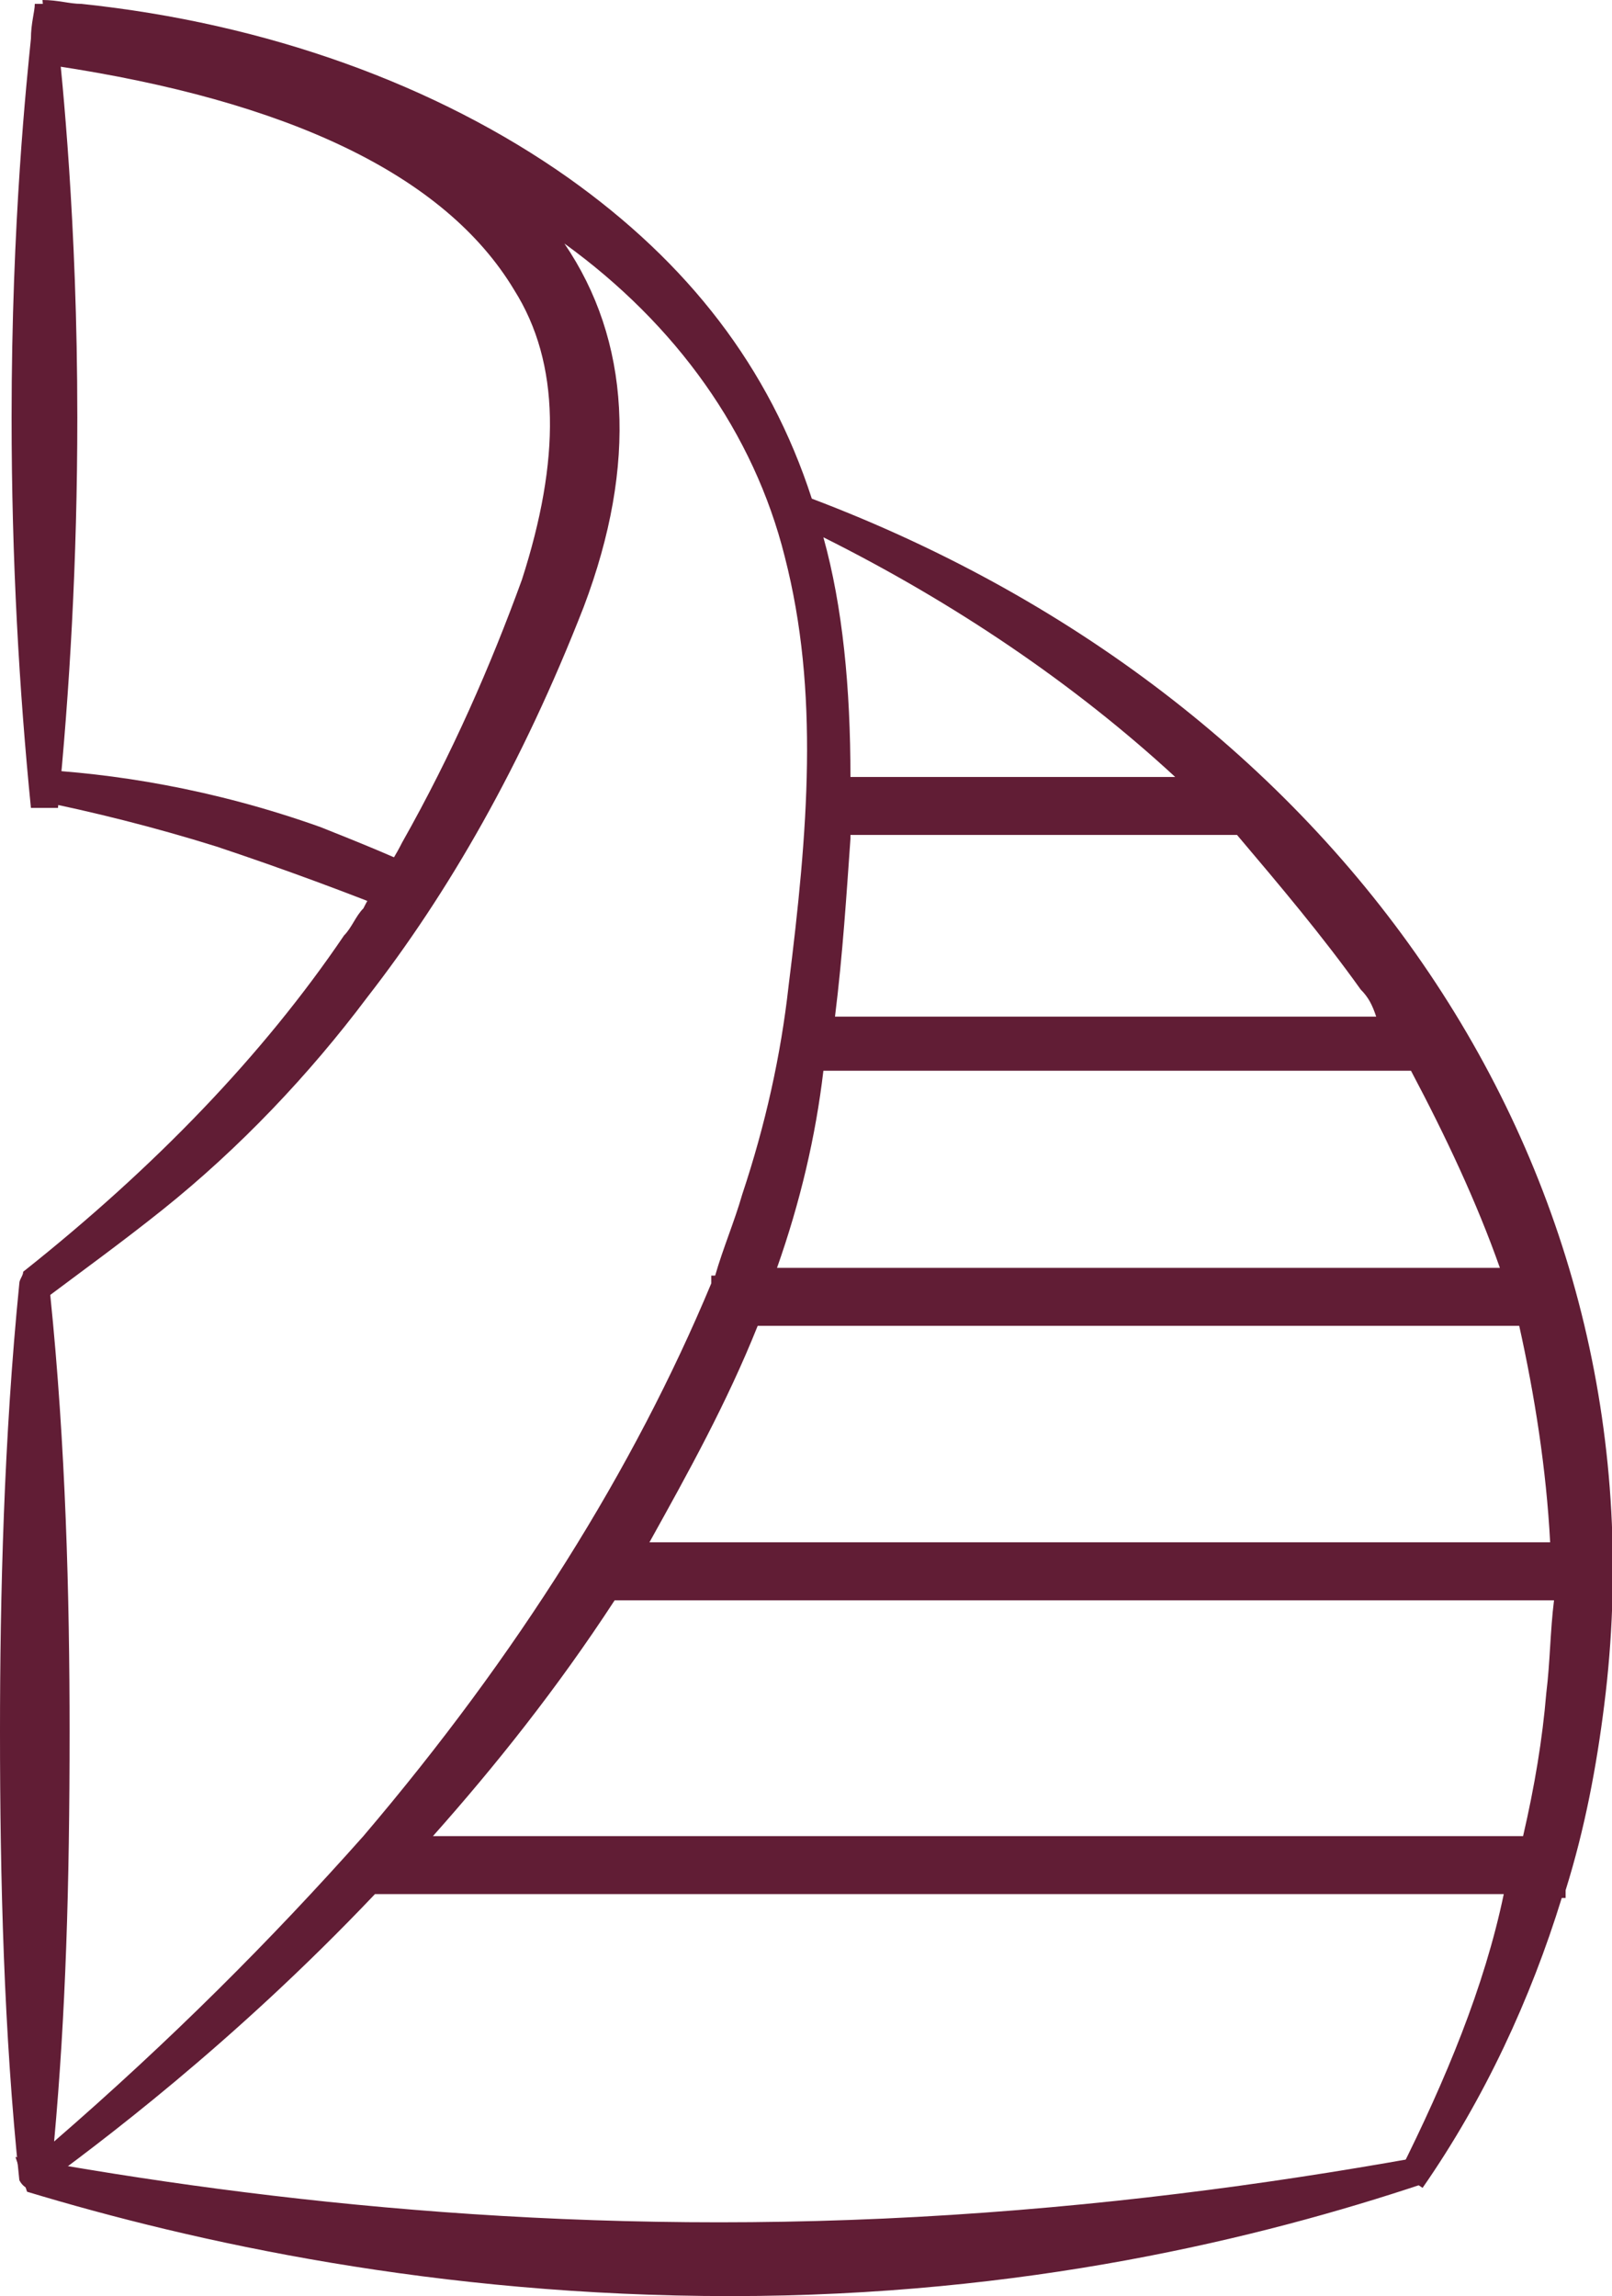
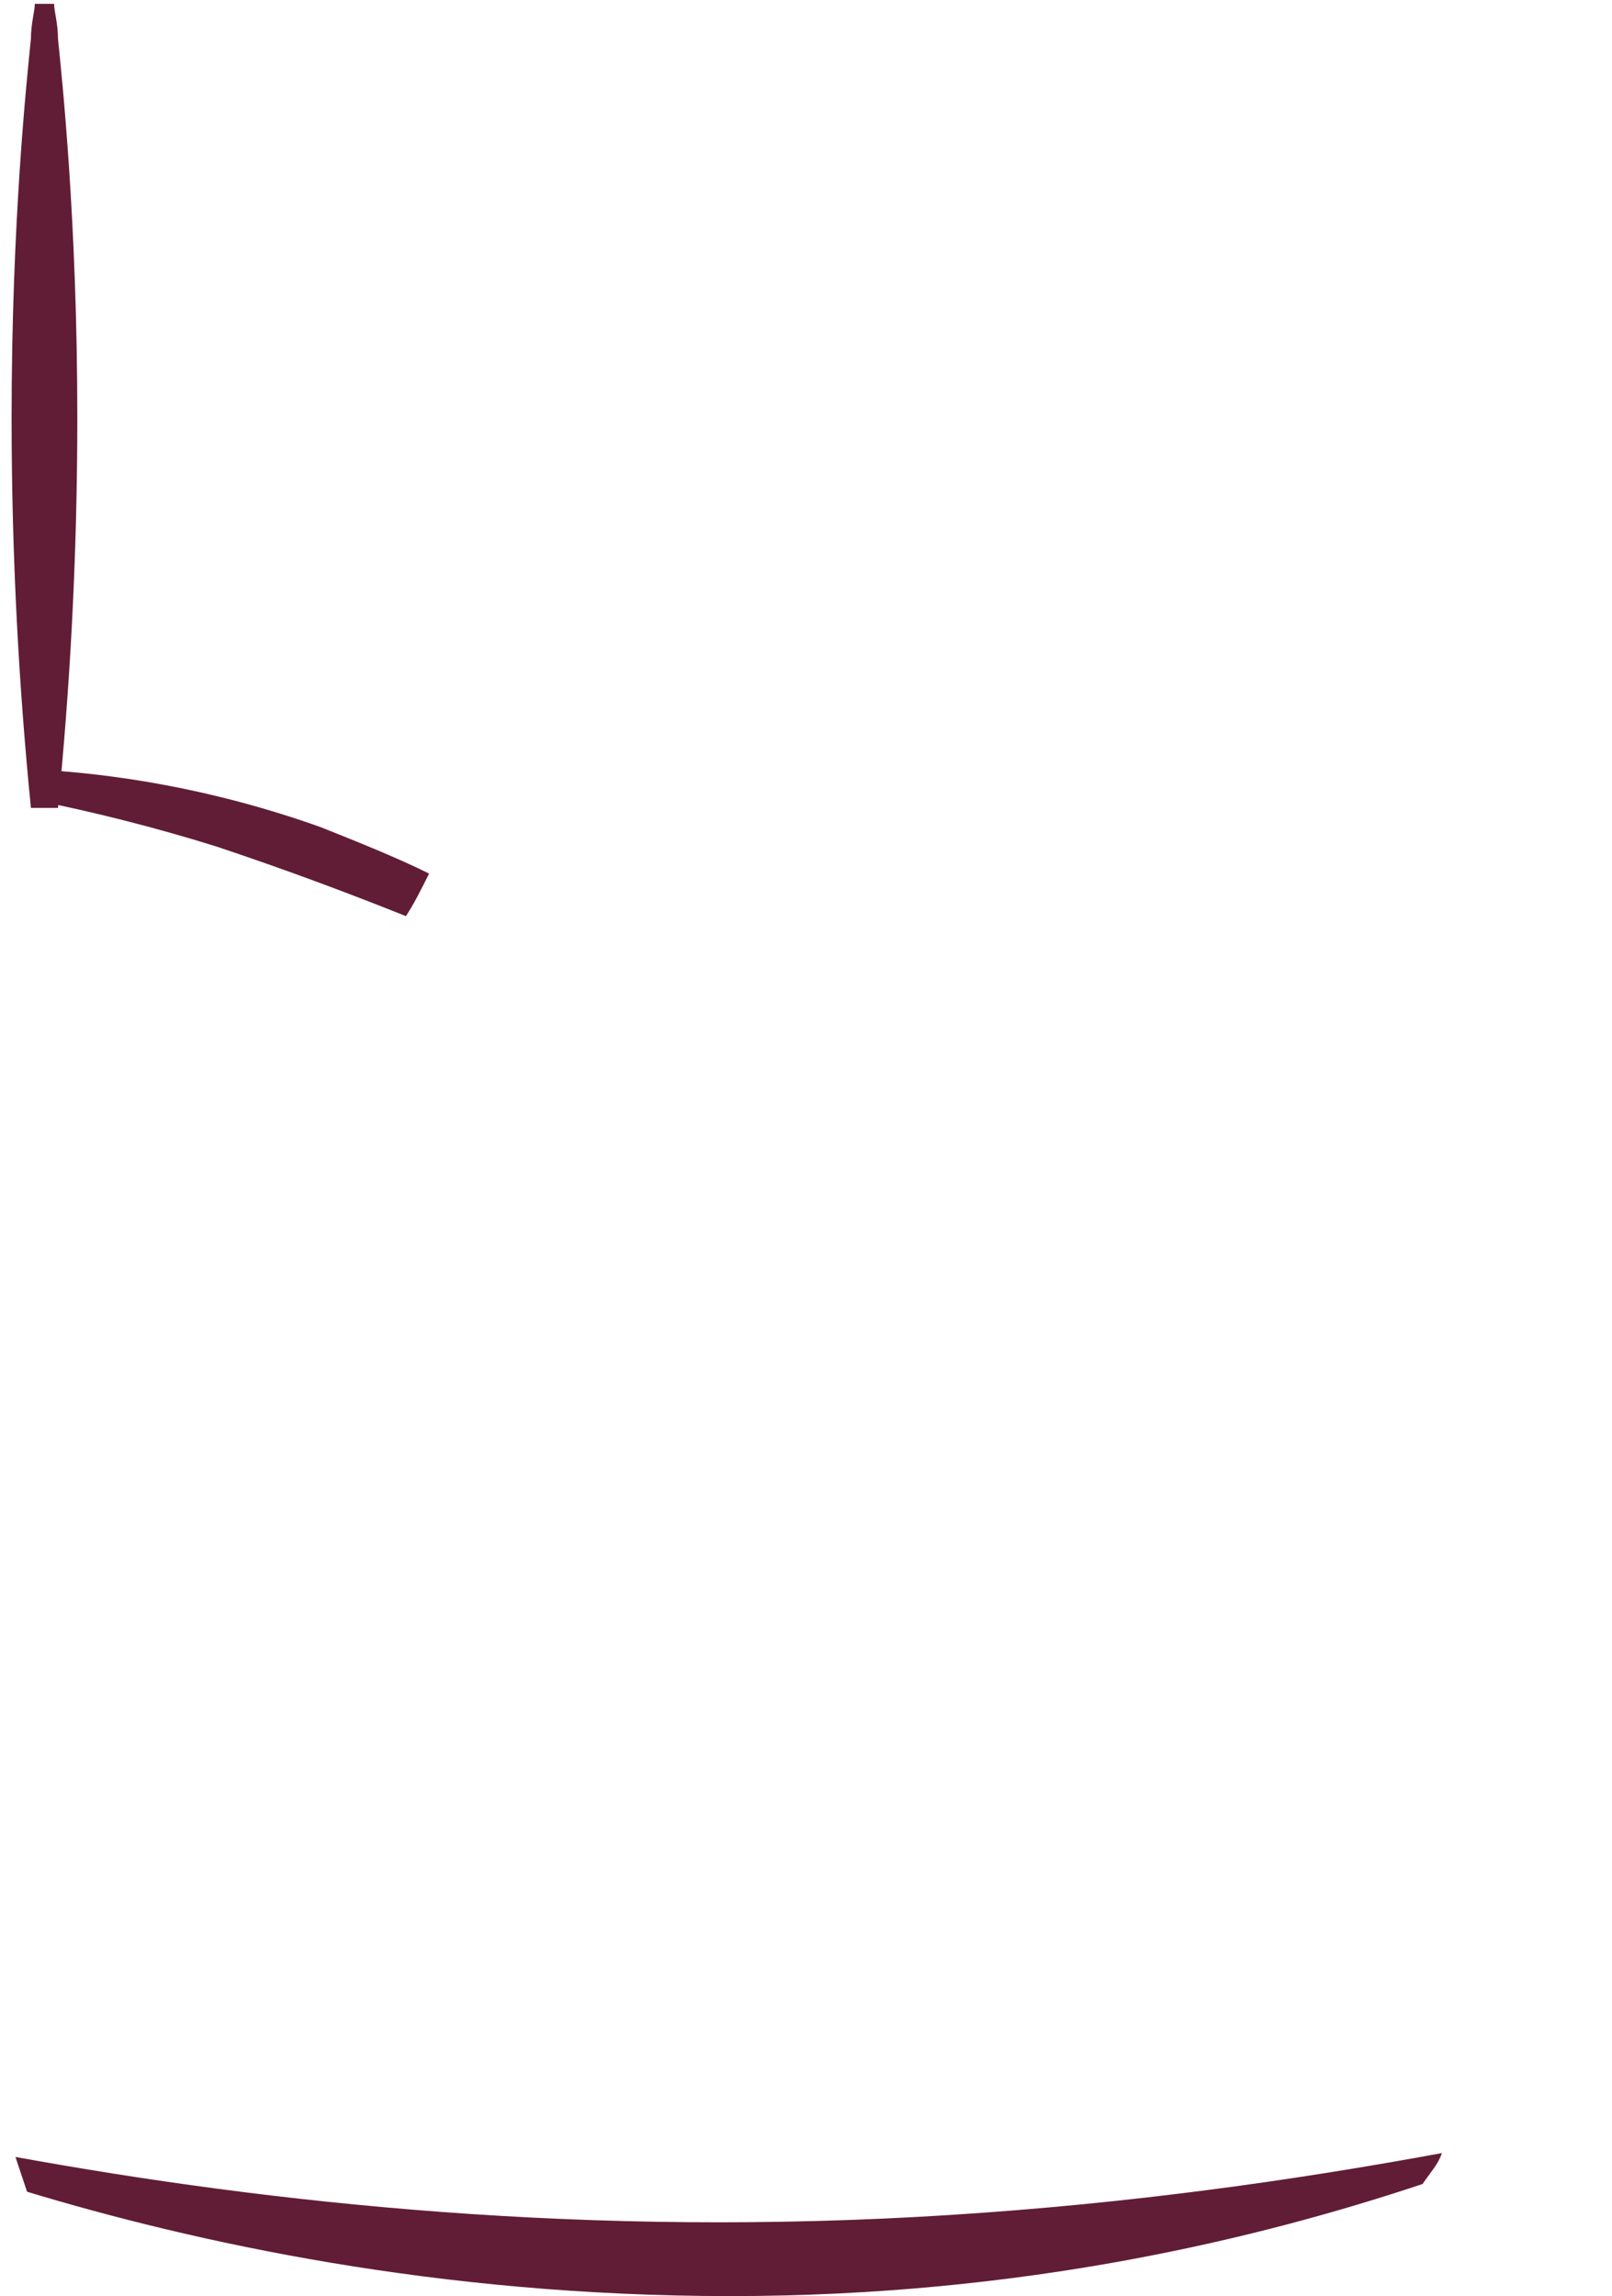
<svg xmlns="http://www.w3.org/2000/svg" id="Livello_1" x="0px" y="0px" viewBox="0 0 41.7 59.4" style="enable-background:new 0 0 41.7 59.4;" xml:space="preserve">
  <style type="text/css">	.st0{fill:#611D35;}</style>
  <g>
-     <path class="st0" d="M21,12.9c-1.1-3.4-3.2-6.1-6.3-8.3c-3.4-2.4-7.8-4-12.6-4.5C1.8,0.1,1.5,0,1.1,0c0,0.1,0.1,0.8,0.1,0.9  s0.1,0.8,0.1,0.8s0,0,0.1,0c6,0.9,10.1,2.8,11.9,5.8c1.2,1.9,1.2,4.4,0.2,7.5c-0.8,2.2-1.8,4.5-3.1,6.8c-0.3,0.6-0.7,1.1-1,1.7  c-0.2,0.2-0.3,0.5-0.5,0.7c-2.1,3.1-4.9,6-8.3,8.7c0,0.1-0.1,0.2-0.1,0.3C0.1,37.2,0,41.3,0,44.8c0,3.8,0.1,7.8,0.5,11.6  c0.1,0.2,0.3,0.3,0.5,0.2c1.5-1.1,5-3.7,8.7-7.6h29.2c-0.5,2.4-1.5,4.8-2.7,7.2l0.6,0.4c1.6-2.3,2.8-4.9,3.6-7.5h0.1v-0.2  c0.5-1.6,0.8-3.2,1-4.8C43.2,30.6,35,18.2,21,12.9L21,12.9z M40.1,39.9H16.8c1-1.8,2-3.6,2.8-5.6h19.7C39.7,36.1,40,38,40.1,39.9  L40.1,39.9z M35.2,25.6c0.2,0.2,0.3,0.4,0.4,0.7h-14c0.2-1.6,0.3-3.2,0.4-4.6c0,0,0,0,0-0.1h10C33.1,22.9,34.2,24.2,35.2,25.6  L35.2,25.6z M30.4,20.1H22c0-2.3-0.2-4.4-0.7-6.2C24.7,15.6,27.8,17.7,30.4,20.1z M21.3,27.7h15.2c0.9,1.7,1.7,3.4,2.3,5.1H20.1  C20.7,31.1,21.1,29.4,21.3,27.7L21.3,27.7z M9.4,47.5L9.4,47.5L9.4,47.5c-2.4,2.7-5,5.3-8,7.9c0.3-3.3,0.4-6.6,0.4-10.6  c0-3.5-0.1-7.4-0.5-11.3c0.8-0.6,1.9-1.4,2.9-2.2c2-1.6,3.8-3.5,5.3-5.5c2.1-2.7,4-6,5.6-10.1c1.4-3.7,1.2-6.9-0.5-9.4  c2.9,2.1,4.9,4.9,5.7,8.1c0.9,3.5,0.6,7.1,0.1,11.1c-0.2,1.8-0.6,3.6-1.2,5.4c-0.2,0.7-0.5,1.4-0.7,2.1h-0.1v0.2  C16.4,38,13.4,42.8,9.4,47.5L9.4,47.5z M40,43.8c-0.1,1.2-0.3,2.4-0.6,3.7H11.2c1.6-1.8,3.2-3.8,4.7-6.1h24.3  C40.1,42.2,40.1,43,40,43.8L40,43.8z" />
    <path class="st0" d="M37.3,55.7c-3.8,0.7-8,1.3-12.7,1.6C15.2,57.9,7,57,0.4,55.8c0.1,0.3,0.2,0.6,0.3,0.9  C5,58,11.3,59.4,18.9,59.4s13.7-1.5,17.9-2.9C37,56.2,37.2,56,37.3,55.7L37.3,55.7z" />
  </g>
  <path class="st0" d="M1.4,0.1c0,0.2,0.1,0.5,0.1,0.9C1.6,2,2,5.7,2,10.8c0,3.7-0.2,7.1-0.5,10.1c-0.2,0-0.4,0-0.7,0 c-0.3-3-0.5-6.4-0.5-10.1C0.3,5.7,0.7,2,0.8,1c0-0.4,0.1-0.7,0.1-0.9L1.4,0.1L1.4,0.1z" />
  <path class="st0" d="M0.8,19.9c2.1,0.1,4.7,0.5,7.5,1.5c1,0.4,2,0.8,2.8,1.2c-0.2,0.4-0.4,0.8-0.6,1.1c-1.5-0.6-3.1-1.2-4.9-1.8 C4,21.4,2.4,21,0.9,20.7C0.8,20.5,0.8,20.2,0.8,19.9L0.8,19.9z" />
</svg>